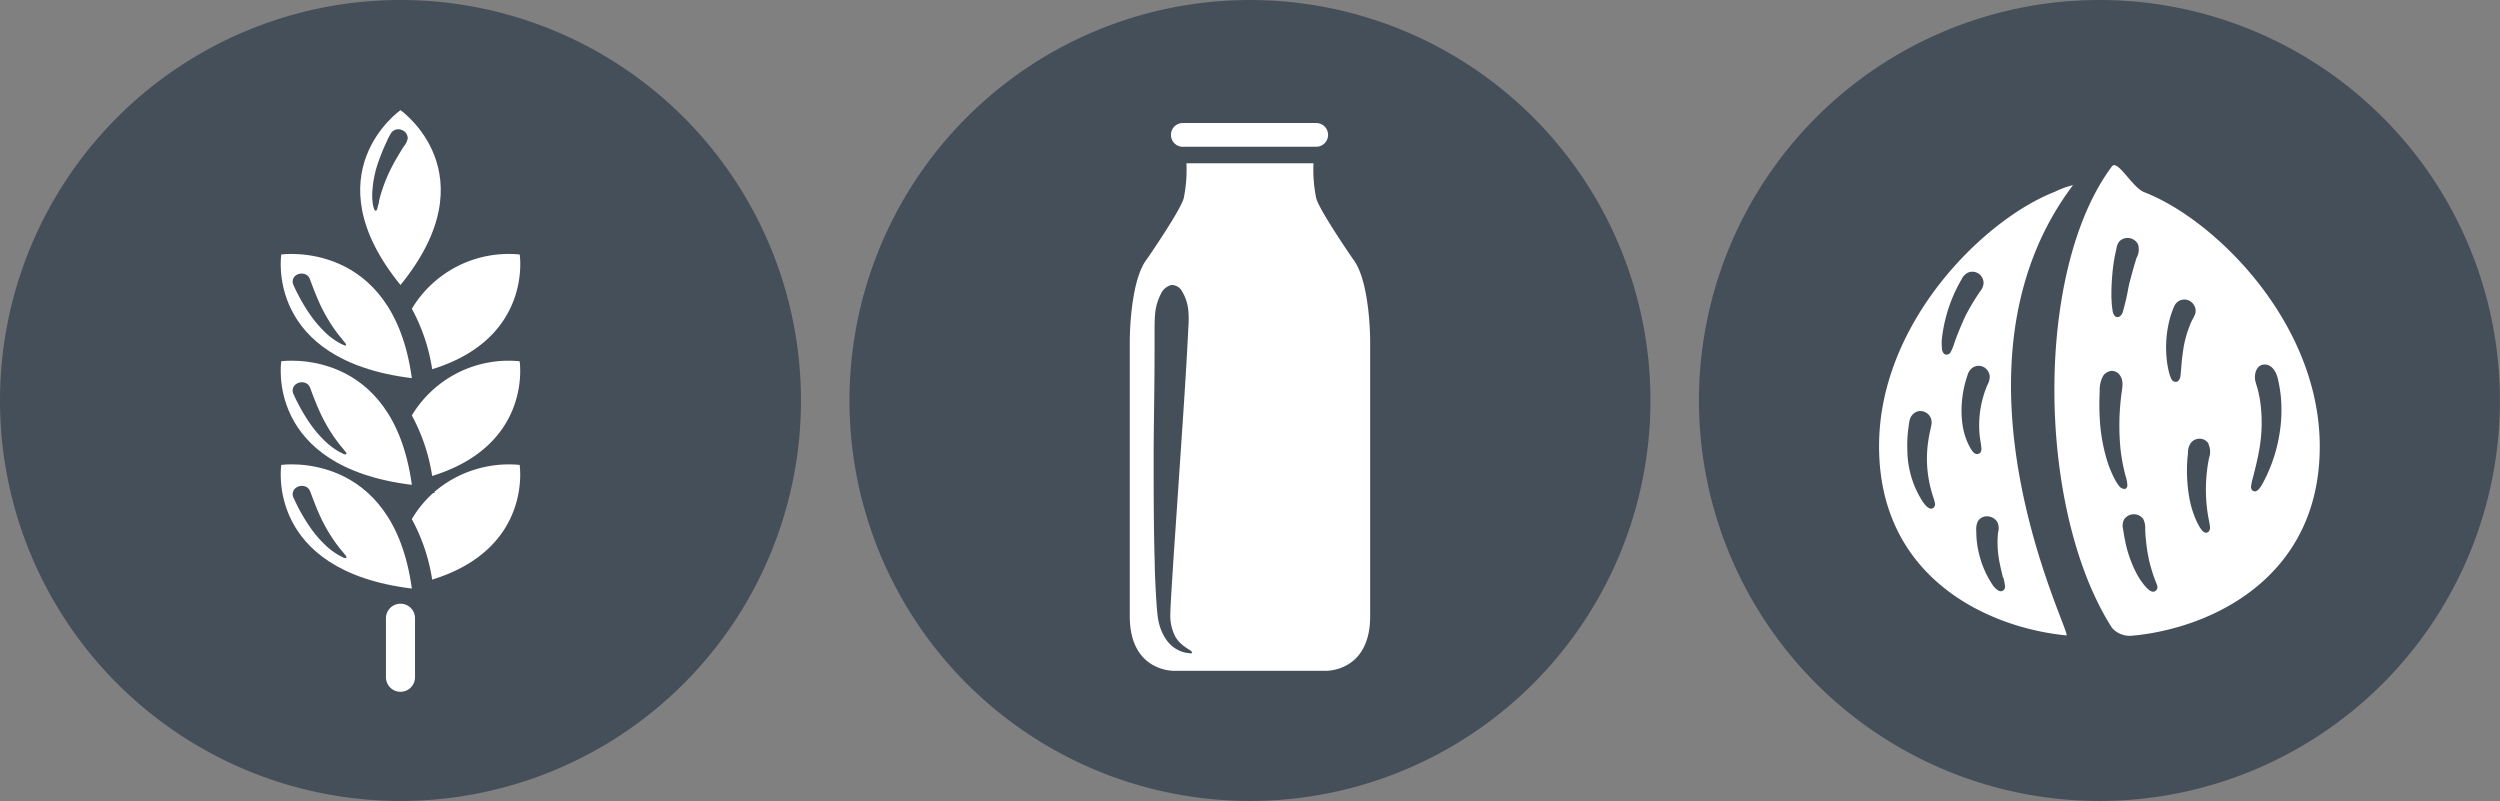
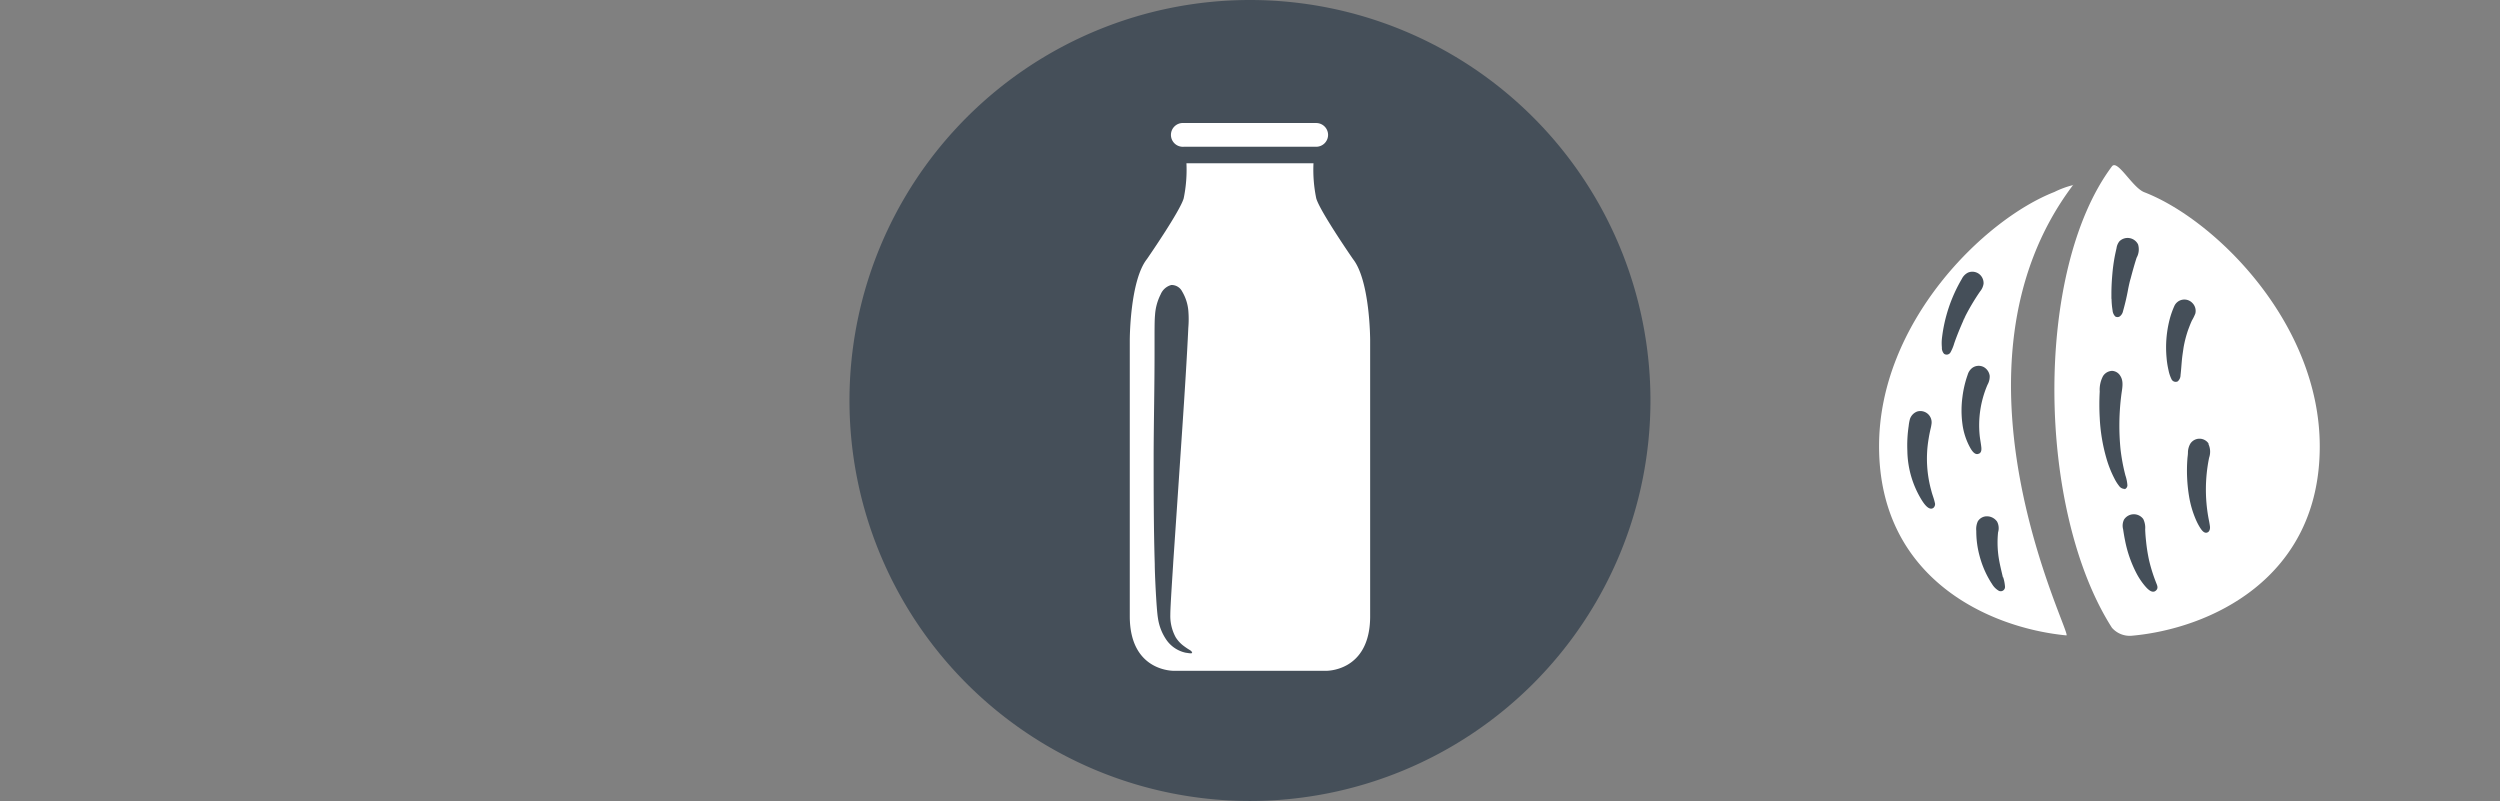
<svg xmlns="http://www.w3.org/2000/svg" id="bb14b820-4c81-4ec3-8760-d0344509f4fe" data-name="Ebene 1" viewBox="0 0 361.31 115.77">
  <rect x="0" y="0" width="361.31" height="115.77" fill="#808080" stroke="none" />
  <defs>
    <style>.e6ff420f-43ec-4d15-9cb8-572f23972638{fill:none;}.ef84a763-4b6e-4a69-a53f-95db56cefc8f{clip-path:url(#f4f054d5-b4e5-4cda-9c90-f4ade10ada49);}.fe634964-8c44-47cb-8bf0-e07b56f3c276{fill:#454f59;}.efb3f77e-3a7d-48ad-9c03-ea3905614e83{fill:#fff;}.a5efb630-c9d1-4e04-9ca5-cdd783b0b1df{clip-path:url(#b787340b-5261-4631-87ef-2bac7cf58c5d);}.a1ab8d5e-a008-44f5-8c9d-c270e646ef4c{clip-path:url(#b195225e-bc28-4c97-becc-a6771f04a773);}</style>
    <clipPath id="f4f054d5-b4e5-4cda-9c90-f4ade10ada49" transform="translate(-64.35 -44.12)">
-       <rect class="e6ff420f-43ec-4d15-9cb8-572f23972638" x="64.35" y="44.12" width="115.77" height="115.77" />
-     </clipPath>
+       </clipPath>
    <clipPath id="b787340b-5261-4631-87ef-2bac7cf58c5d" transform="translate(-64.35 -44.12)">
      <rect class="e6ff420f-43ec-4d15-9cb8-572f23972638" x="187.12" y="44.12" width="115.77" height="115.77" />
    </clipPath>
    <clipPath id="b195225e-bc28-4c97-becc-a6771f04a773" transform="translate(-64.35 -44.12)">
      <rect class="e6ff420f-43ec-4d15-9cb8-572f23972638" x="309.89" y="44.12" width="115.77" height="115.77" />
    </clipPath>
  </defs>
  <g class="ef84a763-4b6e-4a69-a53f-95db56cefc8f">
    <path class="fe634964-8c44-47cb-8bf0-e07b56f3c276" d="M180.11,102a57.88,57.88,0,1,1-57.88-57.88A57.88,57.88,0,0,1,180.11,102" transform="translate(-64.35 -44.12)" />
-     <path class="efb3f77e-3a7d-48ad-9c03-ea3905614e83" d="M120.13,142a2.1,2.1,0,0,0,4.2,0v-8.53a2.1,2.1,0,0,0-4.2,0Z" transform="translate(-64.35 -44.12)" />
    <path class="efb3f77e-3a7d-48ad-9c03-ea3905614e83" d="M122.23,85.31c13.1-16.11,0-25.27,0-25.27s-13.11,9.16,0,25.27" transform="translate(-64.35 -44.12)" />
    <path class="fe634964-8c44-47cb-8bf0-e07b56f3c276" d="M118.62,74.57c-.15,0-.24-.35-.27-.45a4.4,4.4,0,0,1-.16-.88,8.93,8.93,0,0,1,0-1.79,15.5,15.5,0,0,1,.74-3.63,29.22,29.22,0,0,1,1.33-3.28,7.32,7.32,0,0,1,.67-1.27,1.28,1.28,0,0,1,1.48-.37,1.31,1.31,0,0,1,.87,1.2,2.51,2.51,0,0,1-.59,1.2c-.61,1-1.19,1.93-1.71,2.94a22.68,22.68,0,0,0-1.4,3.34,15.5,15.5,0,0,0-.46,1.65c0,.26-.12.51-.18.77s-.11.57-.29.57.09,0,0,0" transform="translate(-64.35 -44.12)" />
    <path class="efb3f77e-3a7d-48ad-9c03-ea3905614e83" d="M105,96.33s-2.42,15.26,18.87,17.86C121.12,94,105,96.33,105,96.33" transform="translate(-64.35 -44.12)" />
    <path class="efb3f77e-3a7d-48ad-9c03-ea3905614e83" d="M123.87,104.16a26.85,26.85,0,0,1,2.94,8.75c14.56-4.51,12.64-16.58,12.64-16.58a16.32,16.32,0,0,0-15.58,7.83" transform="translate(-64.35 -44.12)" />
    <path class="efb3f77e-3a7d-48ad-9c03-ea3905614e83" d="M123.87,119.15a26.78,26.78,0,0,1,2.94,8.74c14.56-4.5,12.64-16.58,12.64-16.58a16.58,16.58,0,0,0-12.3,3.88l0,.19-.21,0a16.12,16.12,0,0,0-3.09,3.79" transform="translate(-64.35 -44.12)" />
    <path class="efb3f77e-3a7d-48ad-9c03-ea3905614e83" d="M139.46,80.9a16.33,16.33,0,0,0-15.59,7.84,26.7,26.7,0,0,1,2.94,8.74C141.37,93,139.46,80.9,139.46,80.9" transform="translate(-64.35 -44.12)" />
    <path class="efb3f77e-3a7d-48ad-9c03-ea3905614e83" d="M105,80.9s-2.42,15.27,18.87,17.87C121.12,78.61,105,80.9,105,80.9" transform="translate(-64.35 -44.12)" />
    <path class="efb3f77e-3a7d-48ad-9c03-ea3905614e83" d="M105,111.31s-2.42,15.26,18.87,17.87C121.12,109,105,111.31,105,111.31" transform="translate(-64.35 -44.12)" />
    <path class="fe634964-8c44-47cb-8bf0-e07b56f3c276" d="M114.39,124.72c-.09.12-.44,0-.54-.09a5.4,5.4,0,0,1-.75-.4,9.81,9.81,0,0,1-1.37-1,16.46,16.46,0,0,1-2.48-2.79,26.13,26.13,0,0,1-1.81-3c-.25-.47-.48-1-.69-1.43a1.14,1.14,0,0,1,.29-1.33,1.47,1.47,0,0,1,1.52-.22c.49.22.62.67.79,1.13.41,1.1.83,2.19,1.32,3.25a24,24,0,0,0,1.88,3.3c.34.5.71,1,1.09,1.45.18.2.34.41.51.62s.34.4.24.53.06-.07,0,0" transform="translate(-64.35 -44.12)" />
    <path class="fe634964-8c44-47cb-8bf0-e07b56f3c276" d="M114.39,109.74c-.09.12-.44,0-.54-.1a5.34,5.34,0,0,1-.75-.39,10.66,10.66,0,0,1-1.37-1,16.46,16.46,0,0,1-2.48-2.79,25.42,25.42,0,0,1-1.81-3c-.25-.47-.48-.94-.69-1.43a1.12,1.12,0,0,1,.29-1.32,1.45,1.45,0,0,1,1.58-.19c.48.25.58.72.75,1.18.41,1.09.84,2.18,1.33,3.23a24.65,24.65,0,0,0,1.85,3.24c.35.5.71,1,1.09,1.45.18.2.34.41.51.62s.34.4.24.53.06-.07,0,0" transform="translate(-64.35 -44.12)" />
    <path class="fe634964-8c44-47cb-8bf0-e07b56f3c276" d="M114.39,94c-.09.13-.44-.05-.54-.09a5.4,5.4,0,0,1-.75-.4,10.59,10.59,0,0,1-1.37-1,16.91,16.91,0,0,1-2.48-2.8,24.51,24.51,0,0,1-1.81-3c-.25-.47-.48-.94-.69-1.43A1.12,1.12,0,0,1,107,84a1.45,1.45,0,0,1,1.58-.19c.48.24.58.71.75,1.17.41,1.1.84,2.18,1.33,3.24a24.53,24.53,0,0,0,1.85,3.23c.35.5.71,1,1.09,1.45.18.21.34.42.51.63s.34.4.24.52.06-.07,0,0" transform="translate(-64.35 -44.12)" />
  </g>
  <g class="a5efb630-c9d1-4e04-9ca5-cdd783b0b1df">
    <path class="fe634964-8c44-47cb-8bf0-e07b56f3c276" d="M302.88,102A57.88,57.88,0,1,1,245,44.12,57.88,57.88,0,0,1,302.88,102" transform="translate(-64.35 -44.12)" />
    <path class="efb3f77e-3a7d-48ad-9c03-ea3905614e83" d="M259.89,81.56s-4.78-6.91-5.31-8.77a20.38,20.38,0,0,1-.4-5.07H235.82a20.38,20.38,0,0,1-.4,5.07c-.53,1.86-5.31,8.77-5.31,8.77-2.48,3.15-2.48,11.72-2.48,11.72v39.9c0,8.12,6.47,7.89,6.47,7.89h21.81s6.46.23,6.46-7.89V93.28s0-8.57-2.48-11.72" transform="translate(-64.35 -44.12)" />
    <path class="efb3f77e-3a7d-48ad-9c03-ea3905614e83" d="M256.29,63.62a1.72,1.72,0,0,1-1.72,1.71H235.43a1.72,1.72,0,1,1,0-3.43h19.14a1.72,1.72,0,0,1,1.72,1.72" transform="translate(-64.35 -44.12)" />
    <path class="fe634964-8c44-47cb-8bf0-e07b56f3c276" d="M236.6,138.37c0-.15-.37-.35-.47-.41s-.43-.28-.63-.43a4.62,4.62,0,0,1-1.23-1.3,6.4,6.4,0,0,1-.78-3.27c0-1.27.36-6.41.43-7.7q.54-7.91,1.07-15.82c.33-4.87.66-9.73.93-14.6.06-1.11.12-2.22.17-3.34a15,15,0,0,0,0-2.51,6.51,6.51,0,0,0-.89-2.74,1.71,1.71,0,0,0-1.57-.94,2.3,2.3,0,0,0-1.53,1.34,7.66,7.66,0,0,0-.82,3c-.07.79-.06,1.59-.07,2.37l0,3.16c0,4.83-.11,9.66-.13,14.49,0,5.32,0,10.66.16,16,0,1.29.24,6.49.46,7.77a7.39,7.39,0,0,0,1.27,3.22,4.56,4.56,0,0,0,2.77,1.8c.16,0,.86.18.91,0h0" transform="translate(-64.35 -44.12)" />
  </g>
  <g class="a1ab8d5e-a008-44f5-8c9d-c270e646ef4c">
-     <path class="fe634964-8c44-47cb-8bf0-e07b56f3c276" d="M425.65,102a57.88,57.88,0,1,1-57.88-57.88A57.88,57.88,0,0,1,425.65,102" transform="translate(-64.35 -44.12)" />
    <path class="efb3f77e-3a7d-48ad-9c03-ea3905614e83" d="M374.25,71.9c-1.73-.67-3.87-4.81-4.68-3.73-11.27,15.11-10.89,49.59,0,66.67a3.41,3.41,0,0,0,2.86,1.16c11.23-1,27.18-8.21,27.18-27.36,0-17.84-15.13-32.78-25.36-36.74" transform="translate(-64.35 -44.12)" />
    <path class="efb3f77e-3a7d-48ad-9c03-ea3905614e83" d="M364,70.86a13,13,0,0,0-2.73,1c-10.23,4-25.35,18.9-25.35,36.74,0,19.1,15.85,26.27,27.07,27.35,1,.09-19.17-38.46,1-65.13" transform="translate(-64.35 -44.12)" />
    <path class="fe634964-8c44-47cb-8bf0-e07b56f3c276" d="M371.39,114.83a.61.61,0,0,0,.42-.59,5.78,5.78,0,0,0-.29-1.42,27.69,27.69,0,0,1-.7-3.74,35,35,0,0,1,.1-7.79c.11-.94.41-2-.13-2.84a1.46,1.46,0,0,0-1.19-.73,1.62,1.62,0,0,0-1.31.75,4.23,4.23,0,0,0-.48,2.24,33.69,33.69,0,0,0,0,3.76,25.31,25.31,0,0,0,1,6,15.73,15.73,0,0,0,1.12,2.8,6.12,6.12,0,0,0,.68,1.08,1,1,0,0,0,.82.43" transform="translate(-64.35 -44.12)" />
    <path class="fe634964-8c44-47cb-8bf0-e07b56f3c276" d="M380.6,91.76c.17-.44.33-.89.54-1.33a6.58,6.58,0,0,0,.49-1,1.61,1.61,0,0,0-.43-1.52,1.59,1.59,0,0,0-2.62.47,12.25,12.25,0,0,0-.69,2,16.27,16.27,0,0,0-.42,5.43,12.72,12.72,0,0,0,.29,1.85,5.23,5.23,0,0,0,.41,1.23.67.67,0,0,0,.91.35,1.2,1.2,0,0,0,.41-.91c.1-.84.14-1.67.23-2.5.06-.51.14-1,.21-1.5a16.46,16.46,0,0,1,.67-2.57" transform="translate(-64.35 -44.12)" />
    <path class="fe634964-8c44-47cb-8bf0-e07b56f3c276" d="M369.52,87.34a11.38,11.38,0,0,0,.15,1.66,1.4,1.4,0,0,0,.39.86.62.62,0,0,0,.63,0,1.27,1.27,0,0,0,.49-.78,32.93,32.93,0,0,0,.76-3.3c.1-.47.21-1,.34-1.41.26-1,.54-2,.86-3a2.47,2.47,0,0,0,.21-1.93,1.69,1.69,0,0,0-2.68-.46,2,2,0,0,0-.43,1c-.09.4-.18.8-.26,1.21-.11.59-.2,1.19-.27,1.78-.12,1.14-.2,2.27-.21,3.41,0,.3,0,.59,0,.89" transform="translate(-64.35 -44.12)" />
    <path class="fe634964-8c44-47cb-8bf0-e07b56f3c276" d="M383.56,108.25a1.58,1.58,0,0,0-2.66,0,2.61,2.61,0,0,0-.34,1.28c0,.31-.06.62-.08.93a23,23,0,0,0,.25,5.44,14.33,14.33,0,0,0,.95,3.26,9.27,9.27,0,0,0,.55,1.09c.22.35.56.91,1,.86s.56-.54.51-.93-.14-.82-.22-1.23a23,23,0,0,1,.1-8.68,2.64,2.64,0,0,0-.11-2c-.24-.38.12.17,0,0" transform="translate(-64.35 -44.12)" />
    <path class="fe634964-8c44-47cb-8bf0-e07b56f3c276" d="M375.94,128.28a22.79,22.79,0,0,1-1-3.2,24.32,24.32,0,0,1-.44-2.82c-.06-.54-.1-1.08-.12-1.63a2.86,2.86,0,0,0-.28-1.5,1.69,1.69,0,0,0-2.77.07,2,2,0,0,0-.14,1.41c.08.54.17,1.09.28,1.62a17.48,17.48,0,0,0,1.66,4.76,9.9,9.9,0,0,0,1.3,1.91c.31.35.93,1,1.44.62s.21-.85.07-1.24c0-.07,0,.08,0,0" transform="translate(-64.35 -44.12)" />
-     <path class="fe634964-8c44-47cb-8bf0-e07b56f3c276" d="M394,101.58a20.15,20.15,0,0,0-.46-2.78c-.22-.91-.82-2-1.89-2-1.24,0-1.57,1.47-1.34,2.43.09.37.22.72.31,1.08.15.55.26,1.1.36,1.66a22.22,22.22,0,0,1-.18,7.5c-.22,1.21-.52,2.39-.82,3.58a9.1,9.1,0,0,0-.29,1.3.72.72,0,0,0,.14.6c.7.69,1.39-.71,1.63-1.15a22.43,22.43,0,0,0,2.36-7.16,20.83,20.83,0,0,0,.18-5c-.06-.69.08.89,0,0" transform="translate(-64.35 -44.12)" />
    <path class="fe634964-8c44-47cb-8bf0-e07b56f3c276" d="M348.08,90.43a31.79,31.79,0,0,1,2.44-4.19,2.26,2.26,0,0,0,.5-1.1,1.66,1.66,0,0,0-.65-1.43,1.62,1.62,0,0,0-1.6-.19,2,2,0,0,0-.89.91A21.84,21.84,0,0,0,345,93.08a6.51,6.51,0,0,0,0,1.25,1.27,1.27,0,0,0,.31.92.64.64,0,0,0,.93-.2,6.21,6.21,0,0,0,.55-1.33c.39-1.12.84-2.21,1.32-3.29.64-1.34,0,.09,0,0" transform="translate(-64.35 -44.12)" />
    <path class="fe634964-8c44-47cb-8bf0-e07b56f3c276" d="M350.36,109.68c.36-.16.37-.56.34-.91-.06-.58-.18-1.14-.24-1.72a14.85,14.85,0,0,1,1.13-7.32,2.43,2.43,0,0,0,.32-1.29,1.71,1.71,0,0,0-.88-1.28,1.58,1.58,0,0,0-1.61.11,1.89,1.89,0,0,0-.69,1,15.25,15.25,0,0,0-.76,3.22,14.7,14.7,0,0,0,0,3.92,9.68,9.68,0,0,0,1.13,3.44c.23.4.67,1.1,1.23.84s-.08,0,0,0" transform="translate(-64.35 -44.12)" />
    <path class="fe634964-8c44-47cb-8bf0-e07b56f3c276" d="M343.51,115.17a17.21,17.21,0,0,1-.43-7.62c.07-.45.16-.9.26-1.35a6.66,6.66,0,0,0,.17-.89,1.63,1.63,0,0,0-2.07-1.72,1.75,1.75,0,0,0-1.06,1.1,6.28,6.28,0,0,0-.18,1,18.86,18.86,0,0,0-.19,3.6,13.91,13.91,0,0,0,2.11,7.16c.28.44,1,1.52,1.64,1.08a.71.71,0,0,0,.21-.79c-.11-.53-.31-1-.46-1.55s.08.25,0,0" transform="translate(-64.35 -44.12)" />
    <path class="fe634964-8c44-47cb-8bf0-e07b56f3c276" d="M353.82,127.57c-.23-1-.47-1.93-.62-2.92a14.47,14.47,0,0,1-.08-3.6,2.05,2.05,0,0,0-.14-1.54,1.8,1.8,0,0,0-1.41-.77,1.54,1.54,0,0,0-1.38.73,2.7,2.7,0,0,0-.22,1.38,13.61,13.61,0,0,0,.47,3.59,14,14,0,0,0,1.24,3.14c.18.32.35.63.56.93a2.7,2.7,0,0,0,1,1,.62.62,0,0,0,.88-.62,5.75,5.75,0,0,0-.27-1.36" transform="translate(-64.35 -44.12)" />
  </g>
</svg>